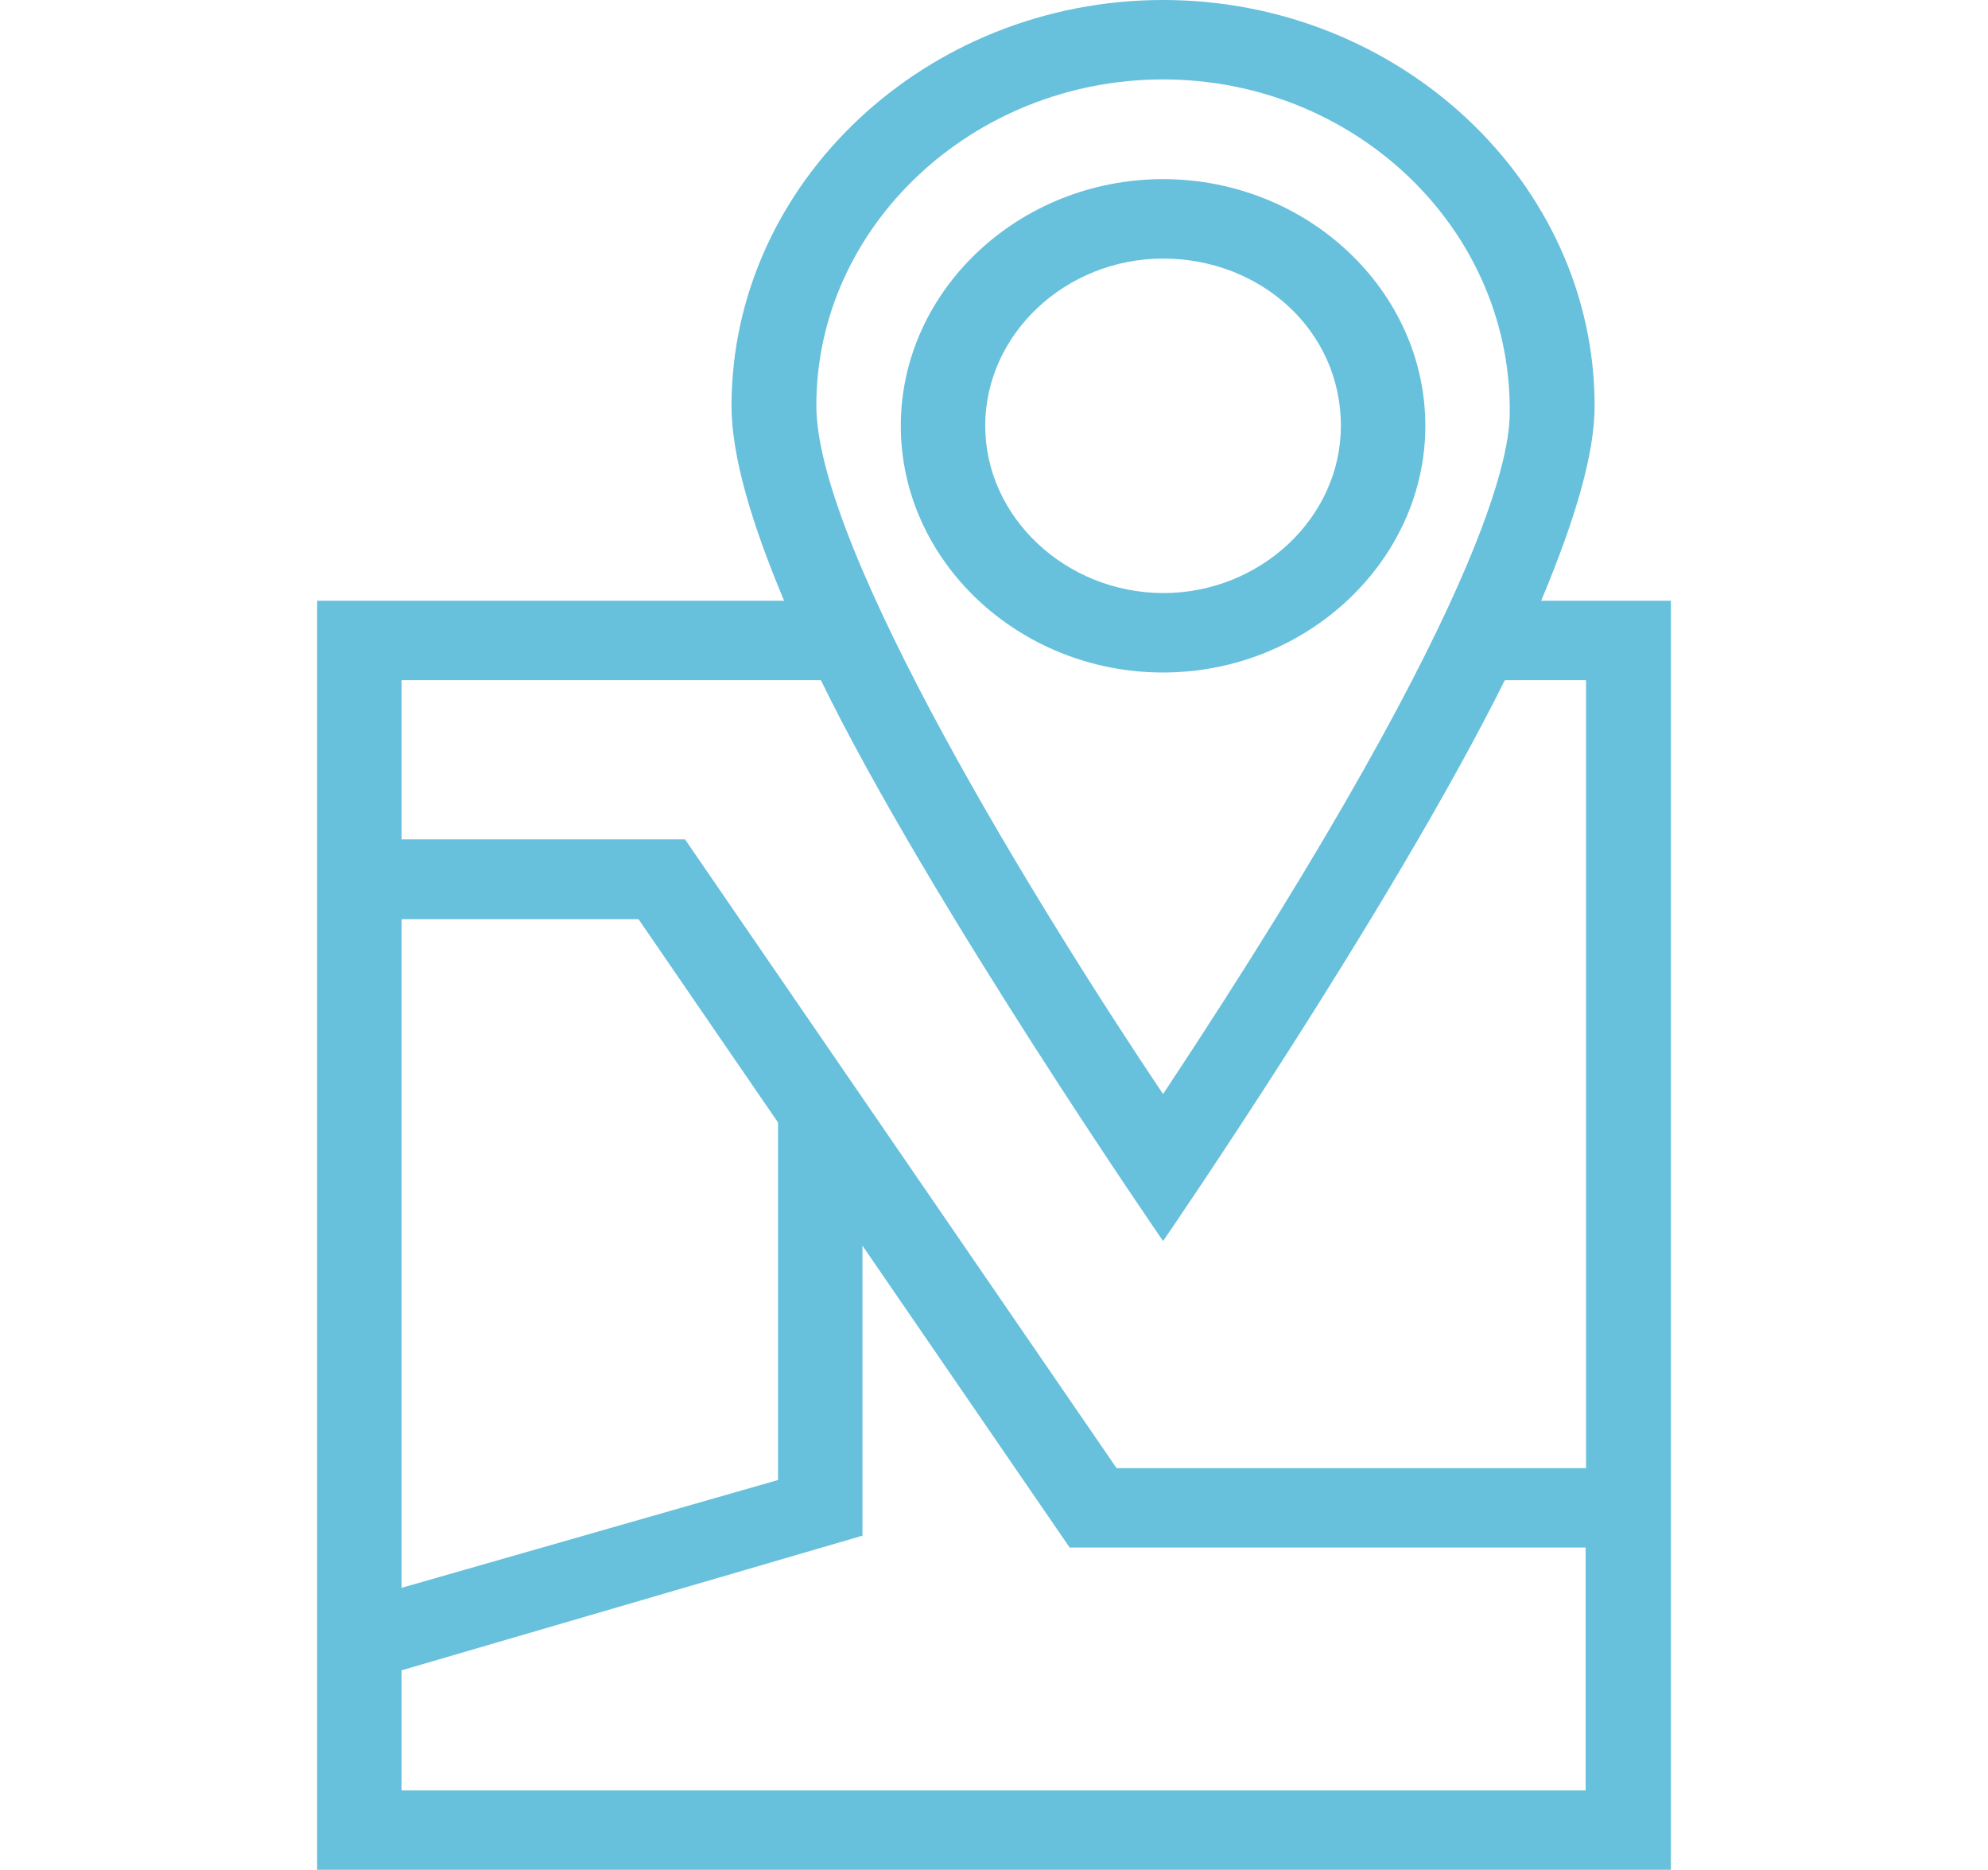
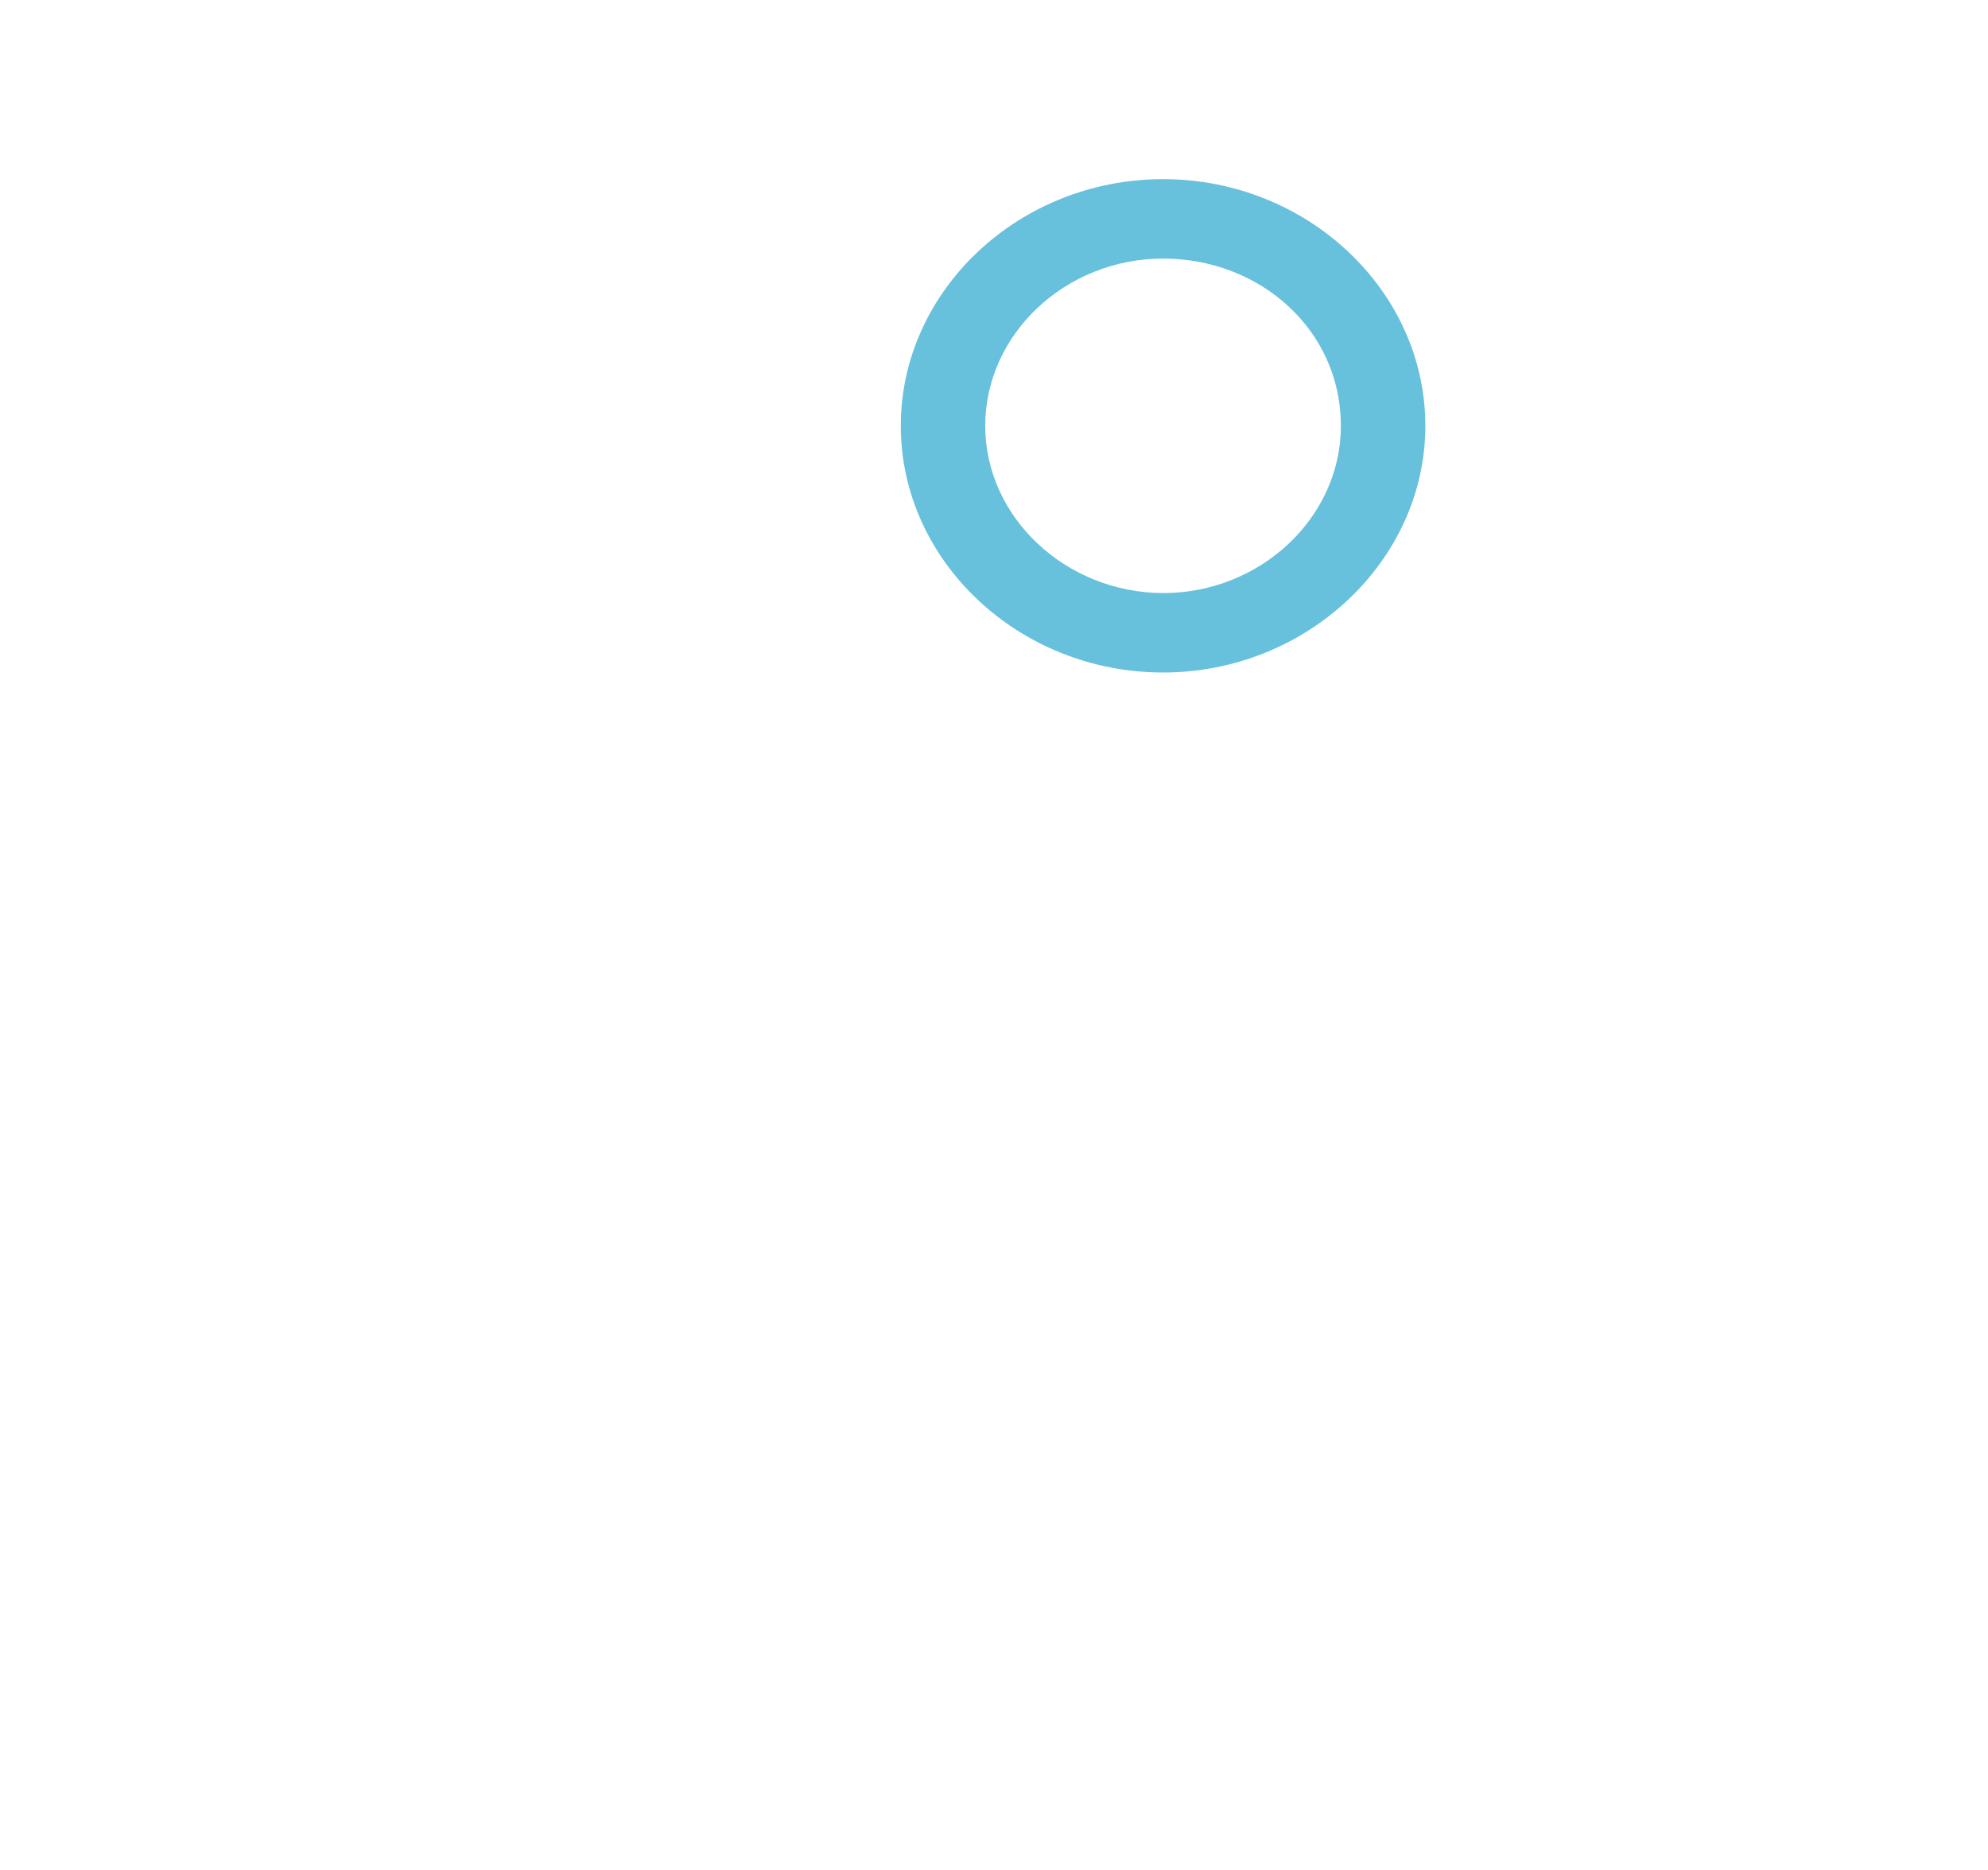
<svg xmlns="http://www.w3.org/2000/svg" width="67" height="63" viewBox="0 0 67 63" fill="none">
  <path d="M48.037 14.348C48.037 9.785 44.05 6.036 39.198 6.036C34.345 6.036 30.359 9.785 30.359 14.348C30.359 18.91 34.345 22.659 39.198 22.659C44.037 22.659 48.037 18.897 48.037 14.348ZM33.204 14.348C33.204 11.258 35.912 8.712 39.198 8.712C42.483 8.712 45.191 11.129 45.191 14.348C45.191 17.437 42.483 19.983 39.198 19.983C35.912 19.97 33.204 17.424 33.204 14.348Z" fill="#67C0DC" />
-   <path d="M51.941 20.242C53.137 17.385 53.742 15.239 53.742 13.675C53.742 6.166 47.184 0 39.198 0C31.211 0 24.654 6.166 24.654 13.675C24.654 15.395 25.355 17.695 26.427 20.242H10.688V63H56.312V20.242H51.941ZM39.198 2.676C45.617 2.676 50.882 7.639 50.882 13.805C50.882 14.748 50.882 19.221 39.198 36.864C35.06 30.699 27.513 18.497 27.513 13.675C27.5 7.639 32.778 2.676 39.198 2.676ZM13.533 30.97H21.52L26.221 37.821V49.867L13.533 53.5V30.97ZM13.533 60.324V56.279L29.067 51.742V41.97L36.05 52.142H53.439V60.324H13.533ZM53.453 49.467H37.631L23.087 28.282H13.533V22.917H27.665C31.307 30.375 39.198 41.815 39.198 41.815C39.198 41.815 46.813 30.75 50.717 22.917H53.453V49.467Z" fill="#67C0DC" />
</svg>